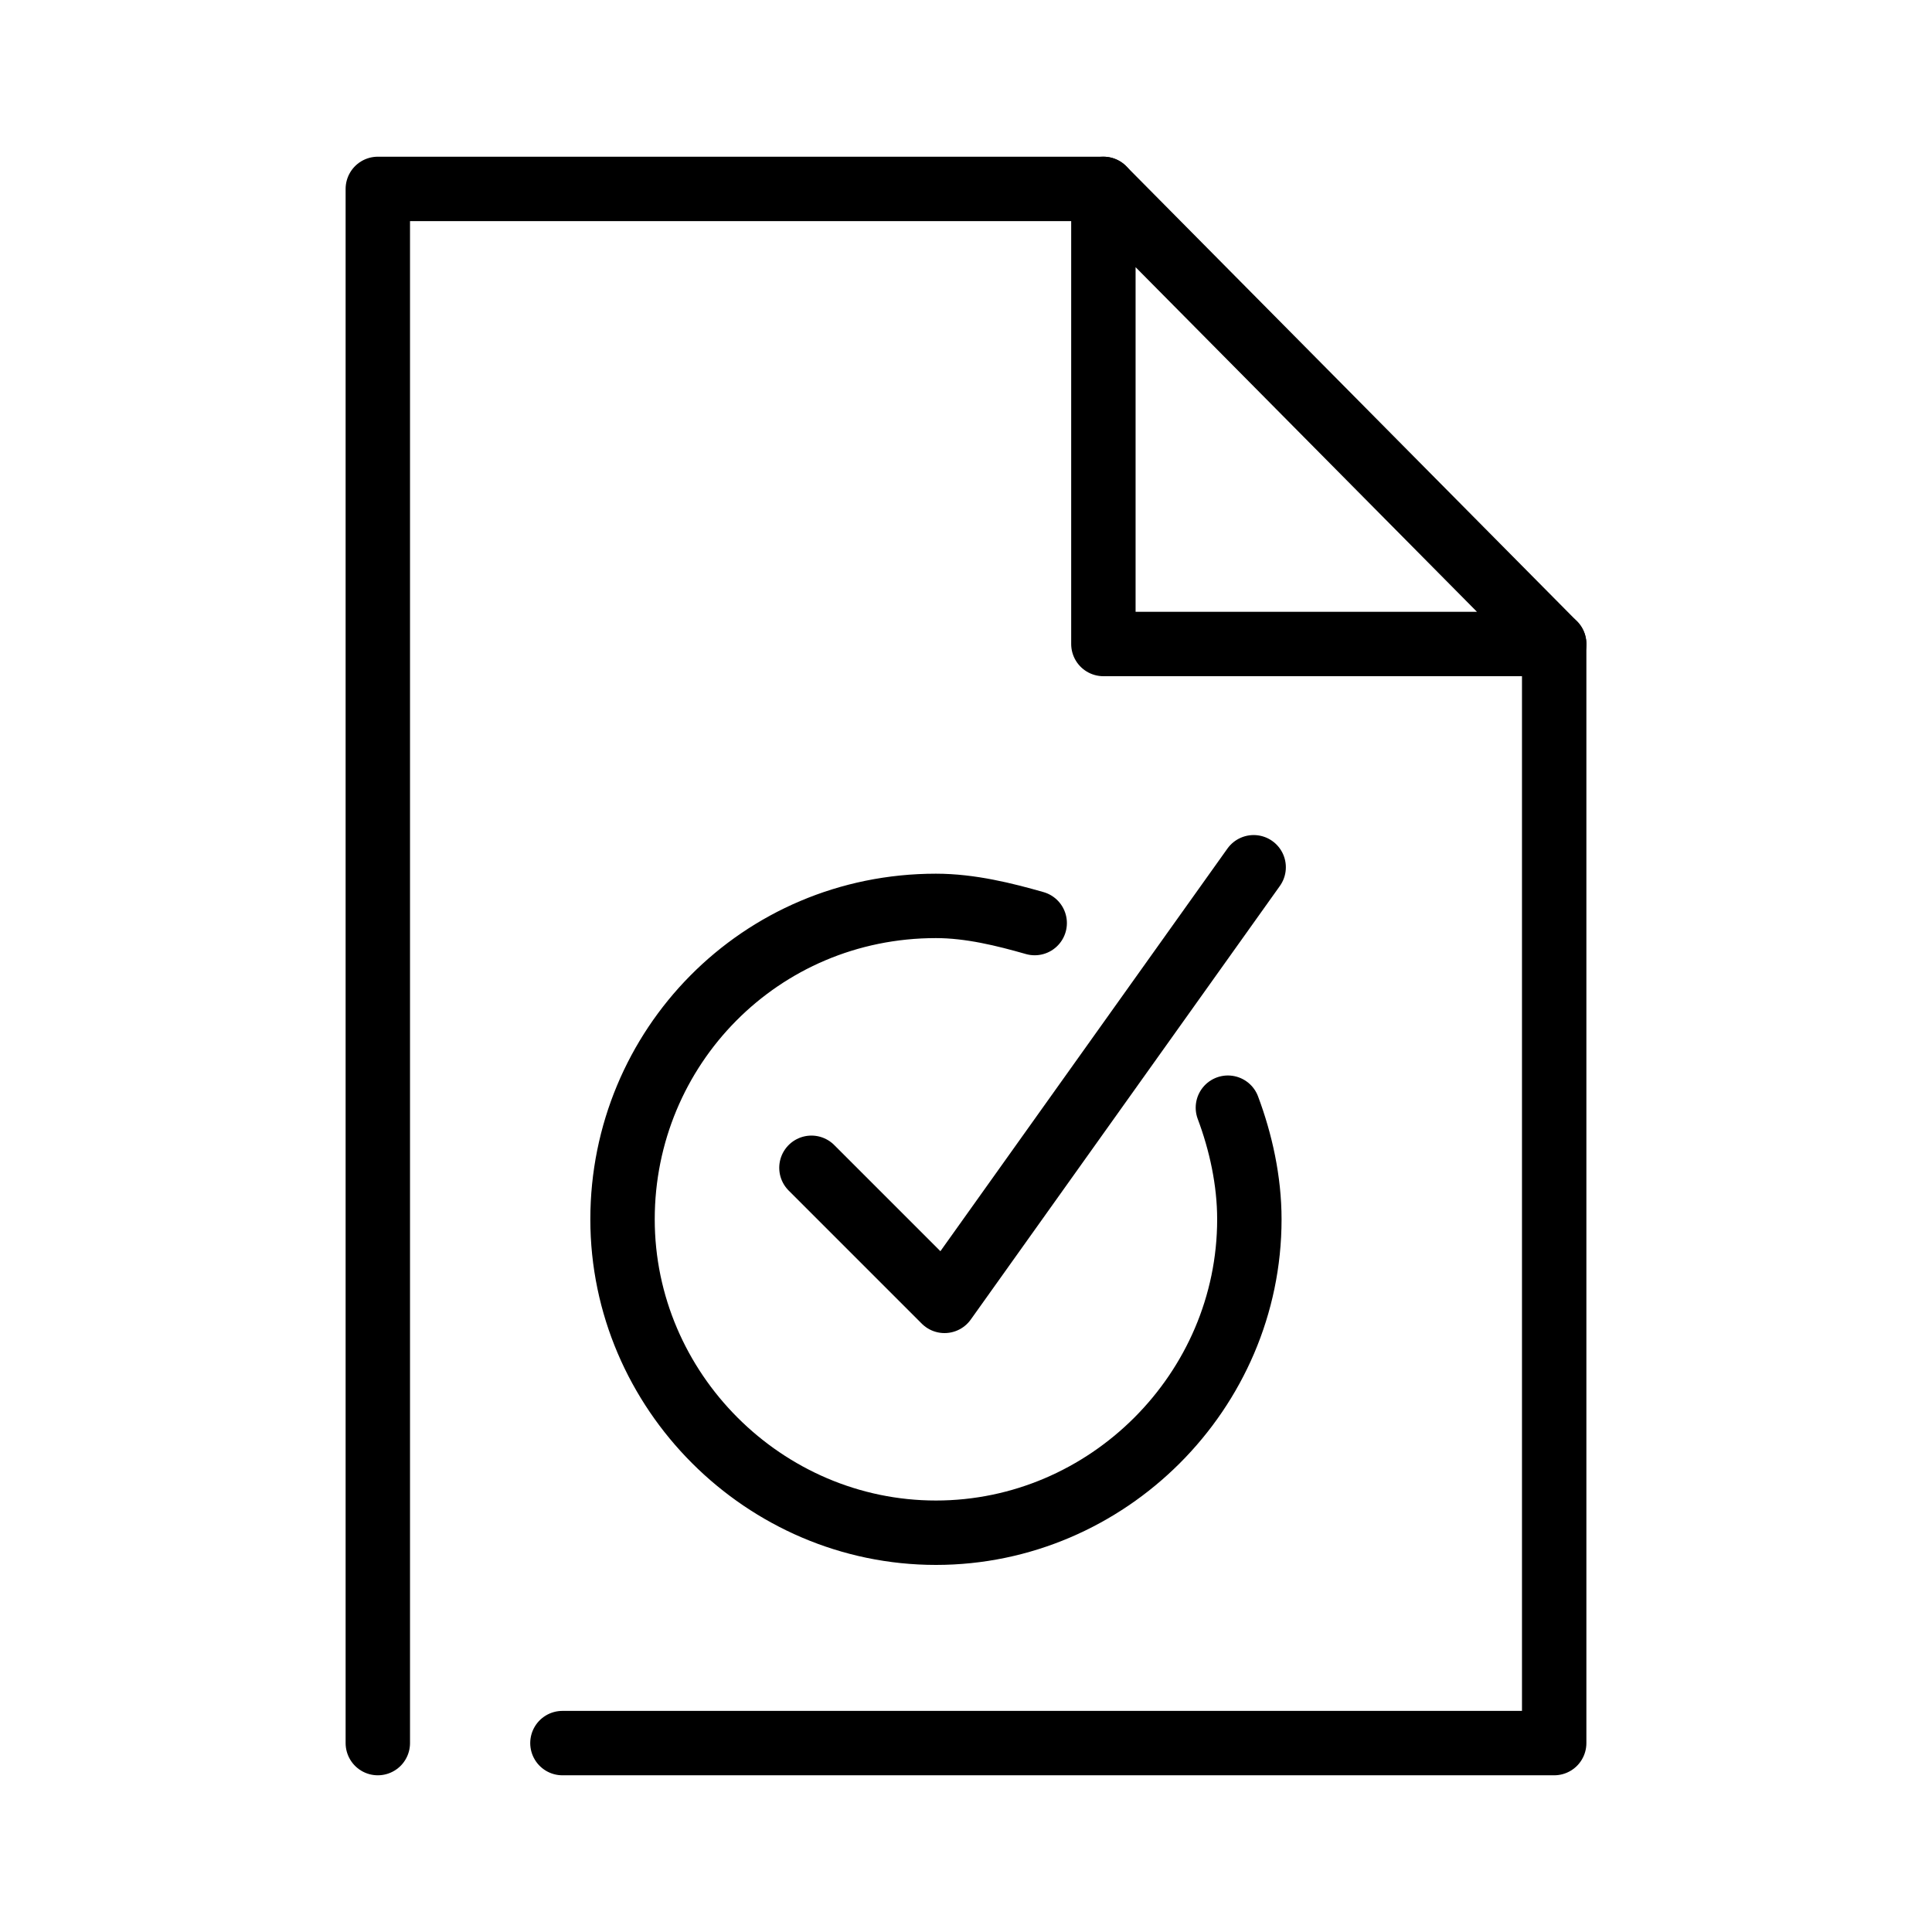
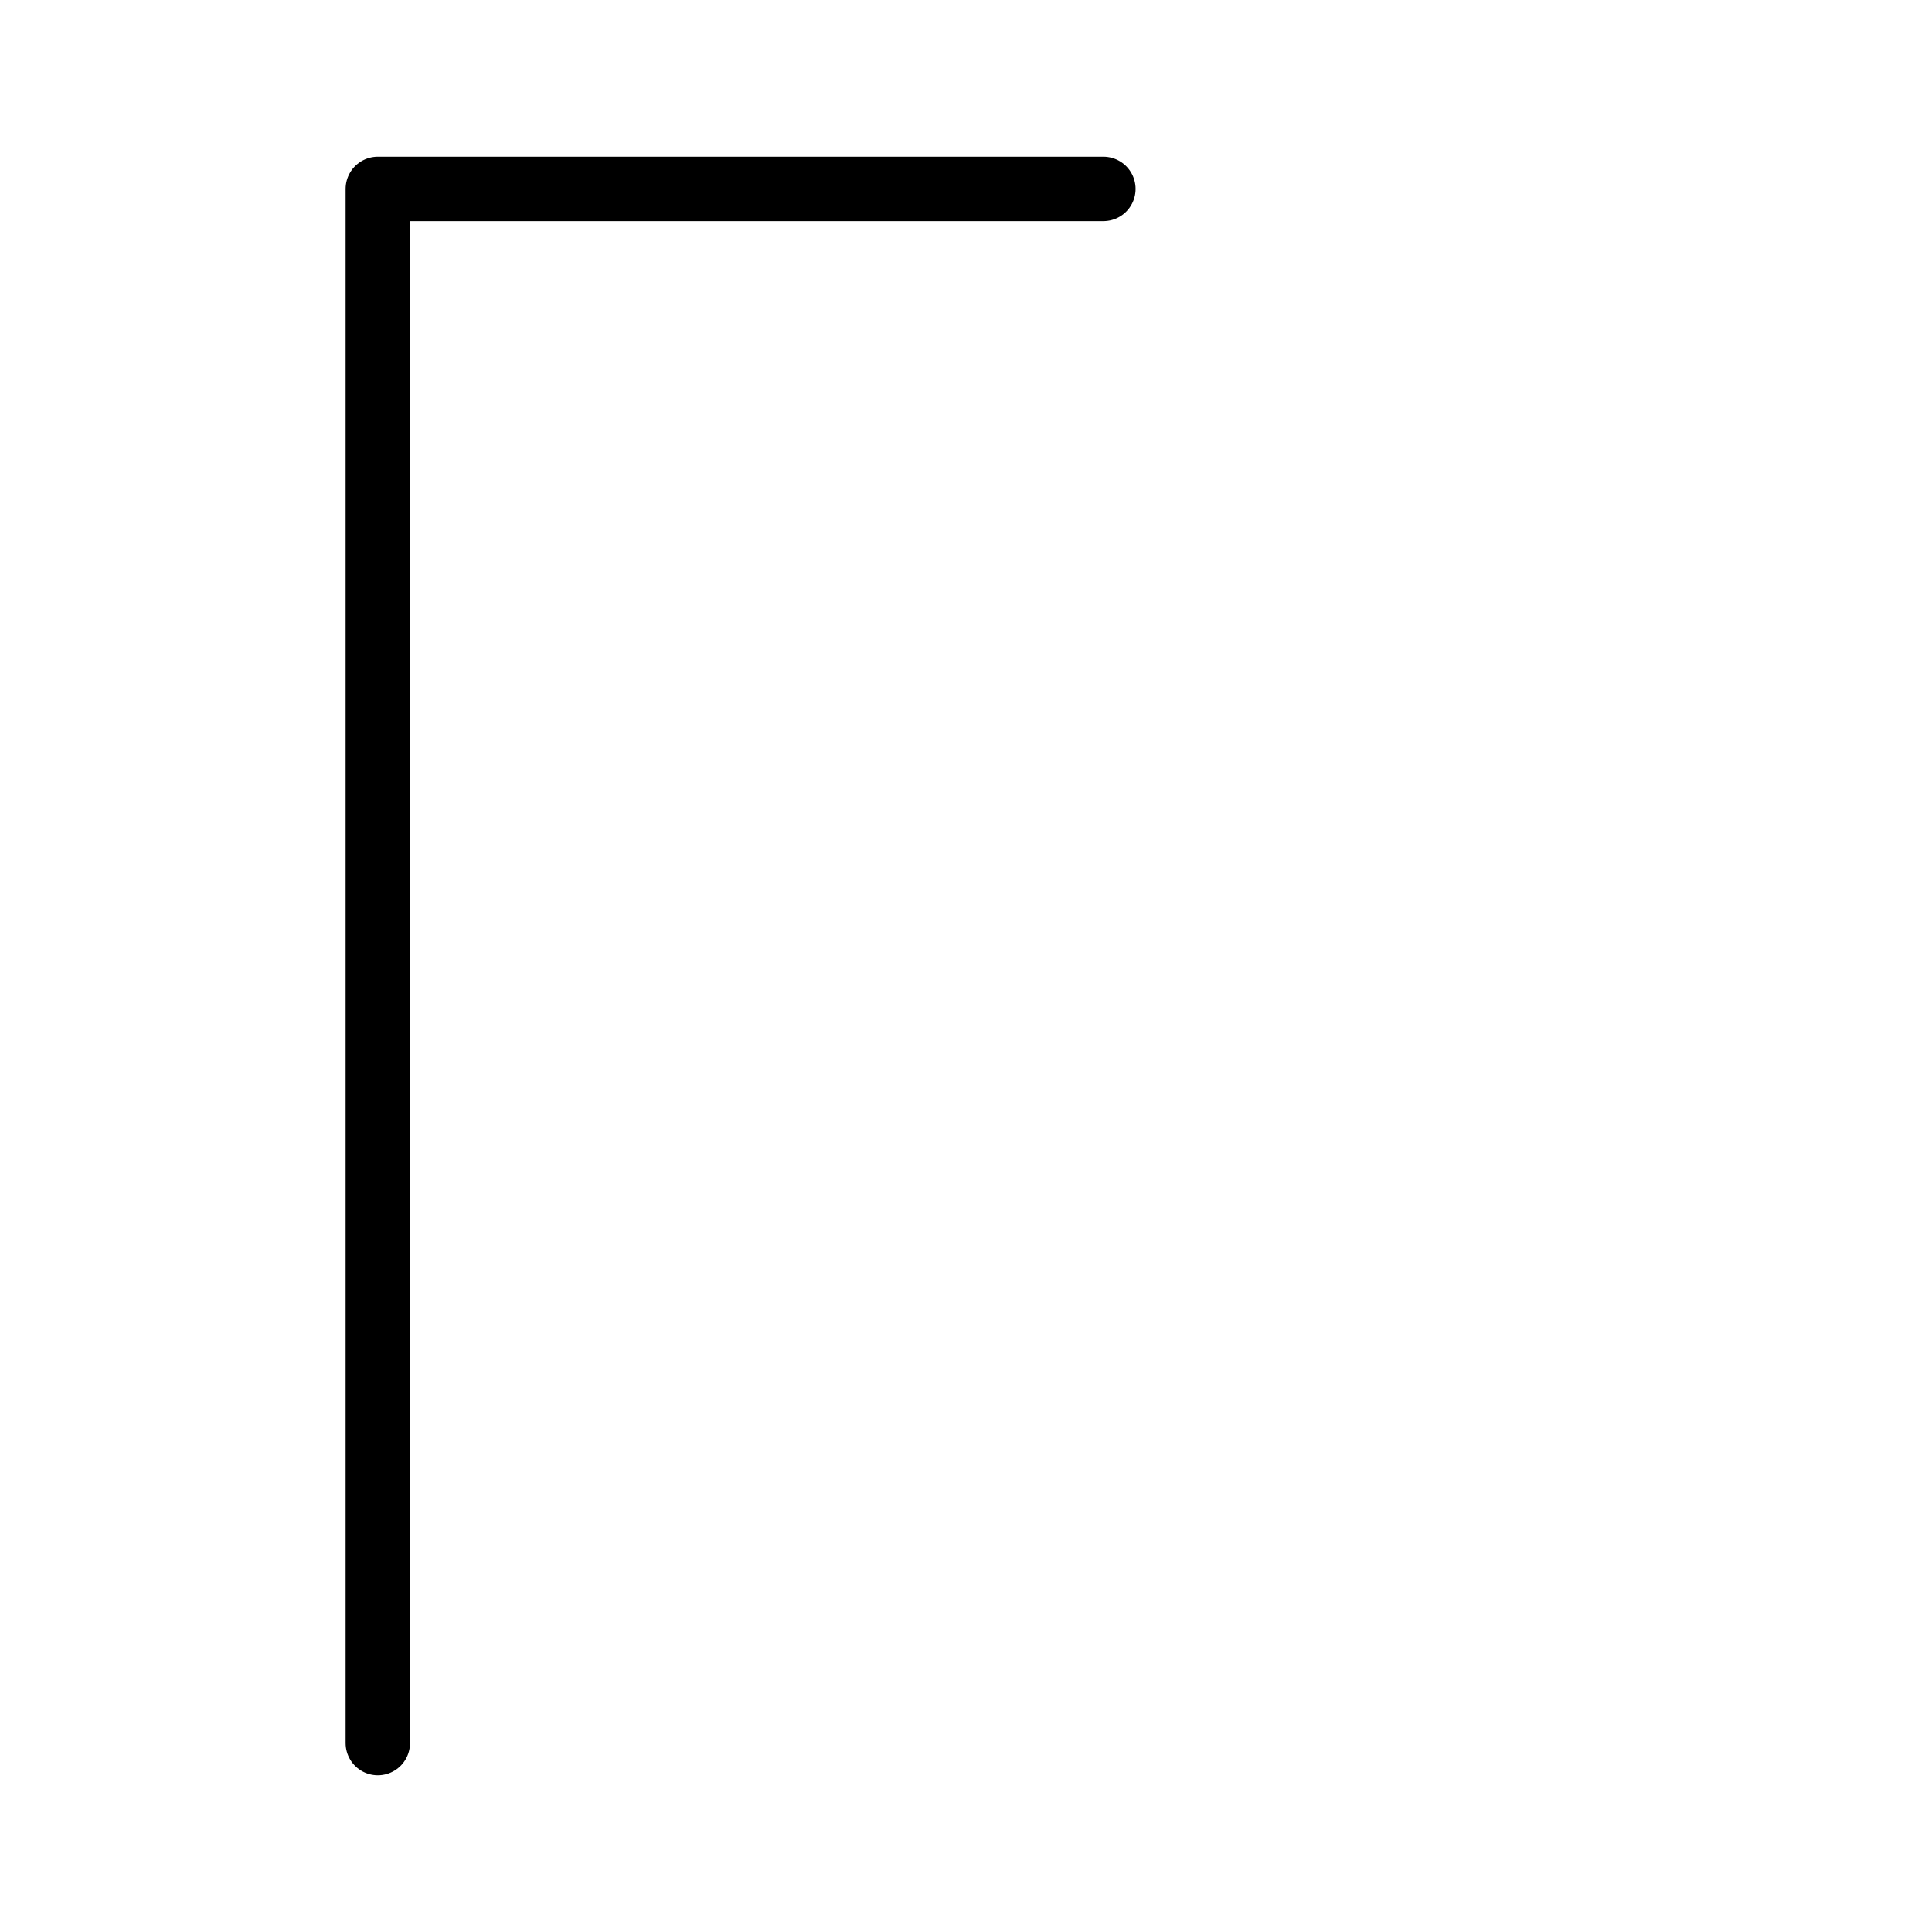
<svg xmlns="http://www.w3.org/2000/svg" version="1.1" x="0px" y="0px" viewBox="0 0 45 45" style="enable-background:new 0 0 45 45;" xml:space="preserve">
  <style type="text/css">
	.st0{display:none;}
	.st1{display:inline;opacity:0.1;}
	.st2{fill:#ED3B48;}
	.st3{fill:#3EB4B6;}
	.st4{fill:#D13239;}
	.st5{fill:#FFFFFF;}
	.st6{fill:#1D1D1B;}
	.st7{fill:#F9F9F9;}
	.st8{fill:#FFFFFF;stroke:#B3B3B3;stroke-miterlimit:10;}
	.st9{fill:#F2F2F2;}
	.st10{fill:#B6B5B5;}
	.st11{fill:none;stroke:#000000;stroke-miterlimit:10;}
	.st12{fill:#1E1E1C;}
	.st13{fill:#D8C7CB;}
	.st14{fill:#64121B;}
	.st15{fill:#EE7676;}
	.st16{fill:#48BBBE;}
	.st17{fill:#FEEDDA;}
	.st18{fill:#EEE6E5;}
	.st19{fill:none;stroke:#1E1E1C;stroke-width:2;stroke-linecap:round;stroke-miterlimit:10;}
	.st20{fill:#FFFFFF;stroke:#1E1E1C;stroke-miterlimit:10;}
	.st21{fill:#DCD1BF;}
	.st22{fill:url(#SVGID_1_);}
	.st23{fill:url(#SVGID_2_);}
	.st24{fill:url(#SVGID_3_);}
	.st25{fill:url(#SVGID_4_);}
	.st26{fill:#8FBFBA;}
	.st27{fill:#639994;}
	.st28{fill:url(#SVGID_5_);}
	.st29{fill:url(#SVGID_6_);}
	.st30{fill:url(#SVGID_7_);}
	.st31{fill:#355956;}
	.st32{fill:url(#SVGID_8_);}
	.st33{fill:#45736D;}
	.st34{fill:url(#SVGID_9_);}
	.st35{fill:url(#SVGID_10_);}
	.st36{fill:url(#SVGID_11_);}
	.st37{fill:url(#SVGID_12_);}
	.st38{fill:url(#SVGID_13_);}
	.st39{fill:url(#SVGID_14_);}
	.st40{fill:#2E4D49;}
	.st41{fill:url(#SVGID_15_);}
	.st42{fill:url(#SVGID_16_);}
	.st43{fill:url(#SVGID_17_);}
	.st44{fill:#C7BBA3;}
	.st45{fill:#F2EFEB;}
	.st46{fill:#342F2C;}
	.st47{fill:url(#SVGID_18_);}
	.st48{fill:url(#SVGID_19_);}
	.st49{fill:none;}
	.st50{fill:none;stroke:#29ABE2;stroke-width:14;stroke-linejoin:round;stroke-miterlimit:10;}
	.st51{fill:none;stroke:#64121B;stroke-width:2;stroke-miterlimit:10;}
	.st52{fill:#FFFFFF;stroke:#64121B;stroke-width:2;stroke-miterlimit:10;}
	.st53{fill:none;stroke:#1E1E1C;stroke-width:2;stroke-linecap:round;stroke-linejoin:round;stroke-miterlimit:10;}
	.st54{fill:#FFFFFF;stroke:#1E1E1C;stroke-width:2;stroke-linecap:round;stroke-linejoin:round;stroke-miterlimit:10;}
	.st55{fill:none;stroke:#000000;stroke-width:2;stroke-miterlimit:10;}
	.st56{fill:#3EB4B6;stroke:#000000;stroke-width:2;stroke-miterlimit:10;}
	.st57{fill:none;stroke:#1E1E1C;stroke-width:2;stroke-miterlimit:10;}
	.st58{fill:none;stroke:#1E1E1C;stroke-width:15;stroke-miterlimit:10;}
	.st59{fill:none;stroke:#1E1E1C;stroke-miterlimit:10;}
	.st60{fill:#32A09D;}
	.st61{fill:#E14772;}
	
		.st62{clip-path:url(#SVGID_21_);fill:#FFFFFF;stroke:#1E1E1C;stroke-width:2;stroke-linecap:round;stroke-linejoin:round;stroke-miterlimit:10;}
	.st63{clip-path:url(#SVGID_21_);fill:#1E1E1C;}
	.st64{clip-path:url(#SVGID_21_);fill:#FFFFFF;}
	.st65{clip-path:url(#SVGID_21_);fill:#D8C7CB;}
	.st66{clip-path:url(#SVGID_21_);}
	.st67{fill:#FFFFFF;stroke:#000000;stroke-width:1.5;stroke-linecap:round;stroke-linejoin:round;stroke-miterlimit:10;}
	.st68{fill:#BDBCBC;}
	.st69{fill:#E6517B;}
	.st70{fill:#010101;}
	.st71{fill:#68B2BB;}
	.st72{fill:none;stroke:#1D1D1B;stroke-width:0.851;stroke-miterlimit:10;}
	.st73{fill:#81BCC3;}
	.st74{fill:none;stroke:#1D1D1B;stroke-width:0.75;stroke-miterlimit:10;}
	.st75{fill:#20201D;}
	.st76{fill:none;stroke:#000000;stroke-width:1.5;stroke-linecap:round;stroke-linejoin:round;stroke-miterlimit:10;}
	.st77{fill:none;stroke:#1D1D1B;stroke-width:1.5;stroke-linecap:round;stroke-linejoin:round;stroke-miterlimit:10;}
	.st78{fill:#A7C748;}
	.st79{fill:#72994C;}
	.st80{clip-path:url(#SVGID_23_);}
	.st81{clip-path:url(#SVGID_25_);fill:#E5E5E4;}
	.st82{clip-path:url(#SVGID_25_);fill:#FFFFFF;}
	.st83{clip-path:url(#SVGID_25_);fill:none;stroke:#1D1D1B;stroke-width:0.283;stroke-miterlimit:10;}
	.st84{clip-path:url(#SVGID_25_);}
	.st85{clip-path:url(#SVGID_27_);fill:#A2D5D5;}
	.st86{clip-path:url(#SVGID_27_);fill:none;stroke:#999999;stroke-width:0.567;stroke-miterlimit:10;}
	.st87{filter:url(#Adobe_OpacityMaskFilter);}
	.st88{clip-path:url(#SVGID_29_);}
	.st89{enable-background:new    ;}
	.st90{clip-path:url(#SVGID_29_);fill:url(#SVGID_31_);}
	.st91{clip-path:url(#SVGID_29_);mask:url(#SVGID_30_);}
	.st92{clip-path:url(#SVGID_33_);}
	.st93{clip-path:url(#SVGID_35_);fill:url(#SVGID_36_);}
	.st94{clip-path:url(#SVGID_29_);fill:none;stroke:#9D9D9C;stroke-width:0.567;stroke-miterlimit:10;}
	.st95{clip-path:url(#SVGID_38_);fill:#E5E5E4;}
	.st96{clip-path:url(#SVGID_38_);fill:#FFFFFF;}
	.st97{clip-path:url(#SVGID_38_);fill:#1E1E1C;}
	.st98{clip-path:url(#SVGID_38_);fill:#D8C7CB;}
	.st99{clip-path:url(#SVGID_38_);fill:#64121B;}
	.st100{clip-path:url(#SVGID_38_);fill:#EE7676;}
	.st101{clip-path:url(#SVGID_38_);fill:#48BBBE;}
	.st102{clip-path:url(#SVGID_38_);fill:#FEEDDA;}
	.st103{clip-path:url(#SVGID_38_);fill:#EEE6E5;}
	.st104{clip-path:url(#SVGID_38_);fill:none;stroke:#1D1D1B;stroke-width:0.567;stroke-miterlimit:10;}
	.st105{clip-path:url(#SVGID_40_);fill:#48BBBE;}
	.st106{clip-path:url(#SVGID_40_);fill:#010101;}
	.st107{clip-path:url(#SVGID_40_);fill:#FFFFFF;}
	.st108{clip-path:url(#SVGID_40_);fill:none;stroke:#1D1D1B;stroke-width:0.567;stroke-miterlimit:10;}
	.st109{clip-path:url(#SVGID_42_);fill:#010101;}
	.st110{clip-path:url(#SVGID_42_);fill:#FFFFFF;}
	.st111{clip-path:url(#SVGID_42_);fill:none;stroke:#1D1D1B;stroke-width:0.567;stroke-miterlimit:10;}
	.st112{clip-path:url(#SVGID_44_);fill:#48BBBE;}
	.st113{clip-path:url(#SVGID_44_);fill:#010101;}
	.st114{clip-path:url(#SVGID_44_);fill:#FFFFFF;}
	.st115{clip-path:url(#SVGID_44_);fill:none;stroke:#1D1D1B;stroke-width:0.567;stroke-miterlimit:10;}
	.st116{clip-path:url(#SVGID_46_);fill:#BDBCBC;}
	.st117{clip-path:url(#SVGID_46_);fill:#010101;}
	.st118{clip-path:url(#SVGID_48_);fill:#BDBCBC;}
	.st119{clip-path:url(#SVGID_48_);fill:#010101;}
	.st120{clip-path:url(#SVGID_48_);fill:#FFFFFF;}
	.st121{clip-path:url(#SVGID_48_);fill:none;stroke:#1D1D1B;stroke-width:0.567;stroke-miterlimit:10;}
	.st122{clip-path:url(#SVGID_50_);fill:#010101;}
	.st123{clip-path:url(#SVGID_50_);fill:#BDBCBC;}
	.st124{clip-path:url(#SVGID_52_);fill:#010101;}
	.st125{clip-path:url(#SVGID_52_);fill:#FFFFFF;}
	.st126{clip-path:url(#SVGID_52_);fill:none;stroke:#1D1D1B;stroke-width:0.567;stroke-miterlimit:10;}
	.st127{clip-path:url(#SVGID_52_);fill:#E6517B;}
	.st128{clip-path:url(#SVGID_54_);fill:#1D1D1B;}
	.st129{clip-path:url(#SVGID_54_);fill:#E6517B;}
	.st130{clip-path:url(#SVGID_56_);fill:#1D1D1B;}
	.st131{clip-path:url(#SVGID_56_);fill:#FFFFFF;}
	.st132{clip-path:url(#SVGID_56_);fill:none;stroke:#1D1D1B;stroke-width:0.567;stroke-miterlimit:10;}
	.st133{clip-path:url(#SVGID_56_);fill:#BDBCBC;}
	.st134{clip-path:url(#SVGID_58_);}
	.st135{clip-path:url(#SVGID_58_);fill:#BDBCBC;}
	.st136{clip-path:url(#SVGID_60_);}
	.st137{clip-path:url(#SVGID_62_);}
	.st138{clip-path:url(#SVGID_64_);}
	.st139{clip-path:url(#SVGID_66_);fill:#48BBBE;}
	.st140{clip-path:url(#SVGID_68_);fill:#010101;}
	.st141{clip-path:url(#SVGID_70_);fill:#48BBBE;}
	.st142{clip-path:url(#SVGID_70_);fill:#010101;}
	.st143{clip-path:url(#SVGID_74_);fill:#E5E5E4;}
	.st144{clip-path:url(#SVGID_74_);fill:#FFFFFF;}
	.st145{clip-path:url(#SVGID_74_);fill:none;stroke:#1D1D1B;stroke-width:0.283;stroke-miterlimit:10;}
	.st146{clip-path:url(#SVGID_78_);fill:none;stroke:#DADADA;stroke-miterlimit:10;}
	.st147{clip-path:url(#SVGID_78_);fill:#E6517B;}
	.st148{clip-path:url(#SVGID_80_);fill:#E6517B;}
	.st149{clip-path:url(#SVGID_82_);fill:#E6517B;}
	.st150{clip-path:url(#SVGID_84_);}
	.st151{clip-path:url(#SVGID_88_);}
	.st152{clip-path:url(#SVGID_92_);fill:none;stroke:#DADADA;stroke-miterlimit:10;}
	.st153{clip-path:url(#SVGID_94_);fill:none;stroke:#DADADA;stroke-miterlimit:10;}
	.st154{clip-path:url(#SVGID_94_);fill:none;stroke:#DADADA;stroke-width:1.417;stroke-miterlimit:10;}
	.st155{clip-path:url(#SVGID_94_);fill:#E6517B;}
	.st156{clip-path:url(#SVGID_94_);fill:#1D1D1B;}
	.st157{clip-path:url(#SVGID_94_);fill:none;stroke:#E6517B;stroke-miterlimit:10;}
	.st158{clip-path:url(#SVGID_94_);fill:#F0F0F0;}
	.st159{fill:none;stroke:#FF1D25;stroke-width:2;stroke-linecap:round;stroke-linejoin:round;stroke-miterlimit:10;}
</style>
  <g id="Colunas" class="st0">
</g>
  <g id="Camada_2">
</g>
  <g id="Layer_3">
    <g>
      <polyline class="st76" points="8.8,40.6 8.8,4.4 25.7,4.4   " />
-       <polyline class="st76" points="36.2,15 36.2,40.6 13.1,40.6   " />
-       <polygon class="st76" points="25.7,15 36.2,15 25.7,4.4   " />
-       <path class="st76" d="M24.1,21.5c-0.7-0.2-1.5-0.4-2.3-0.4c-4.1,0-7.3,3.3-7.3,7.3s3.3,7.3,7.3,7.3s7.3-3.3,7.3-7.3    c0-0.9-0.2-1.8-0.5-2.6" />
-       <polyline class="st76" points="18.9,27.2 22,30.3 29.2,20.2   " />
    </g>
  </g>
</svg>